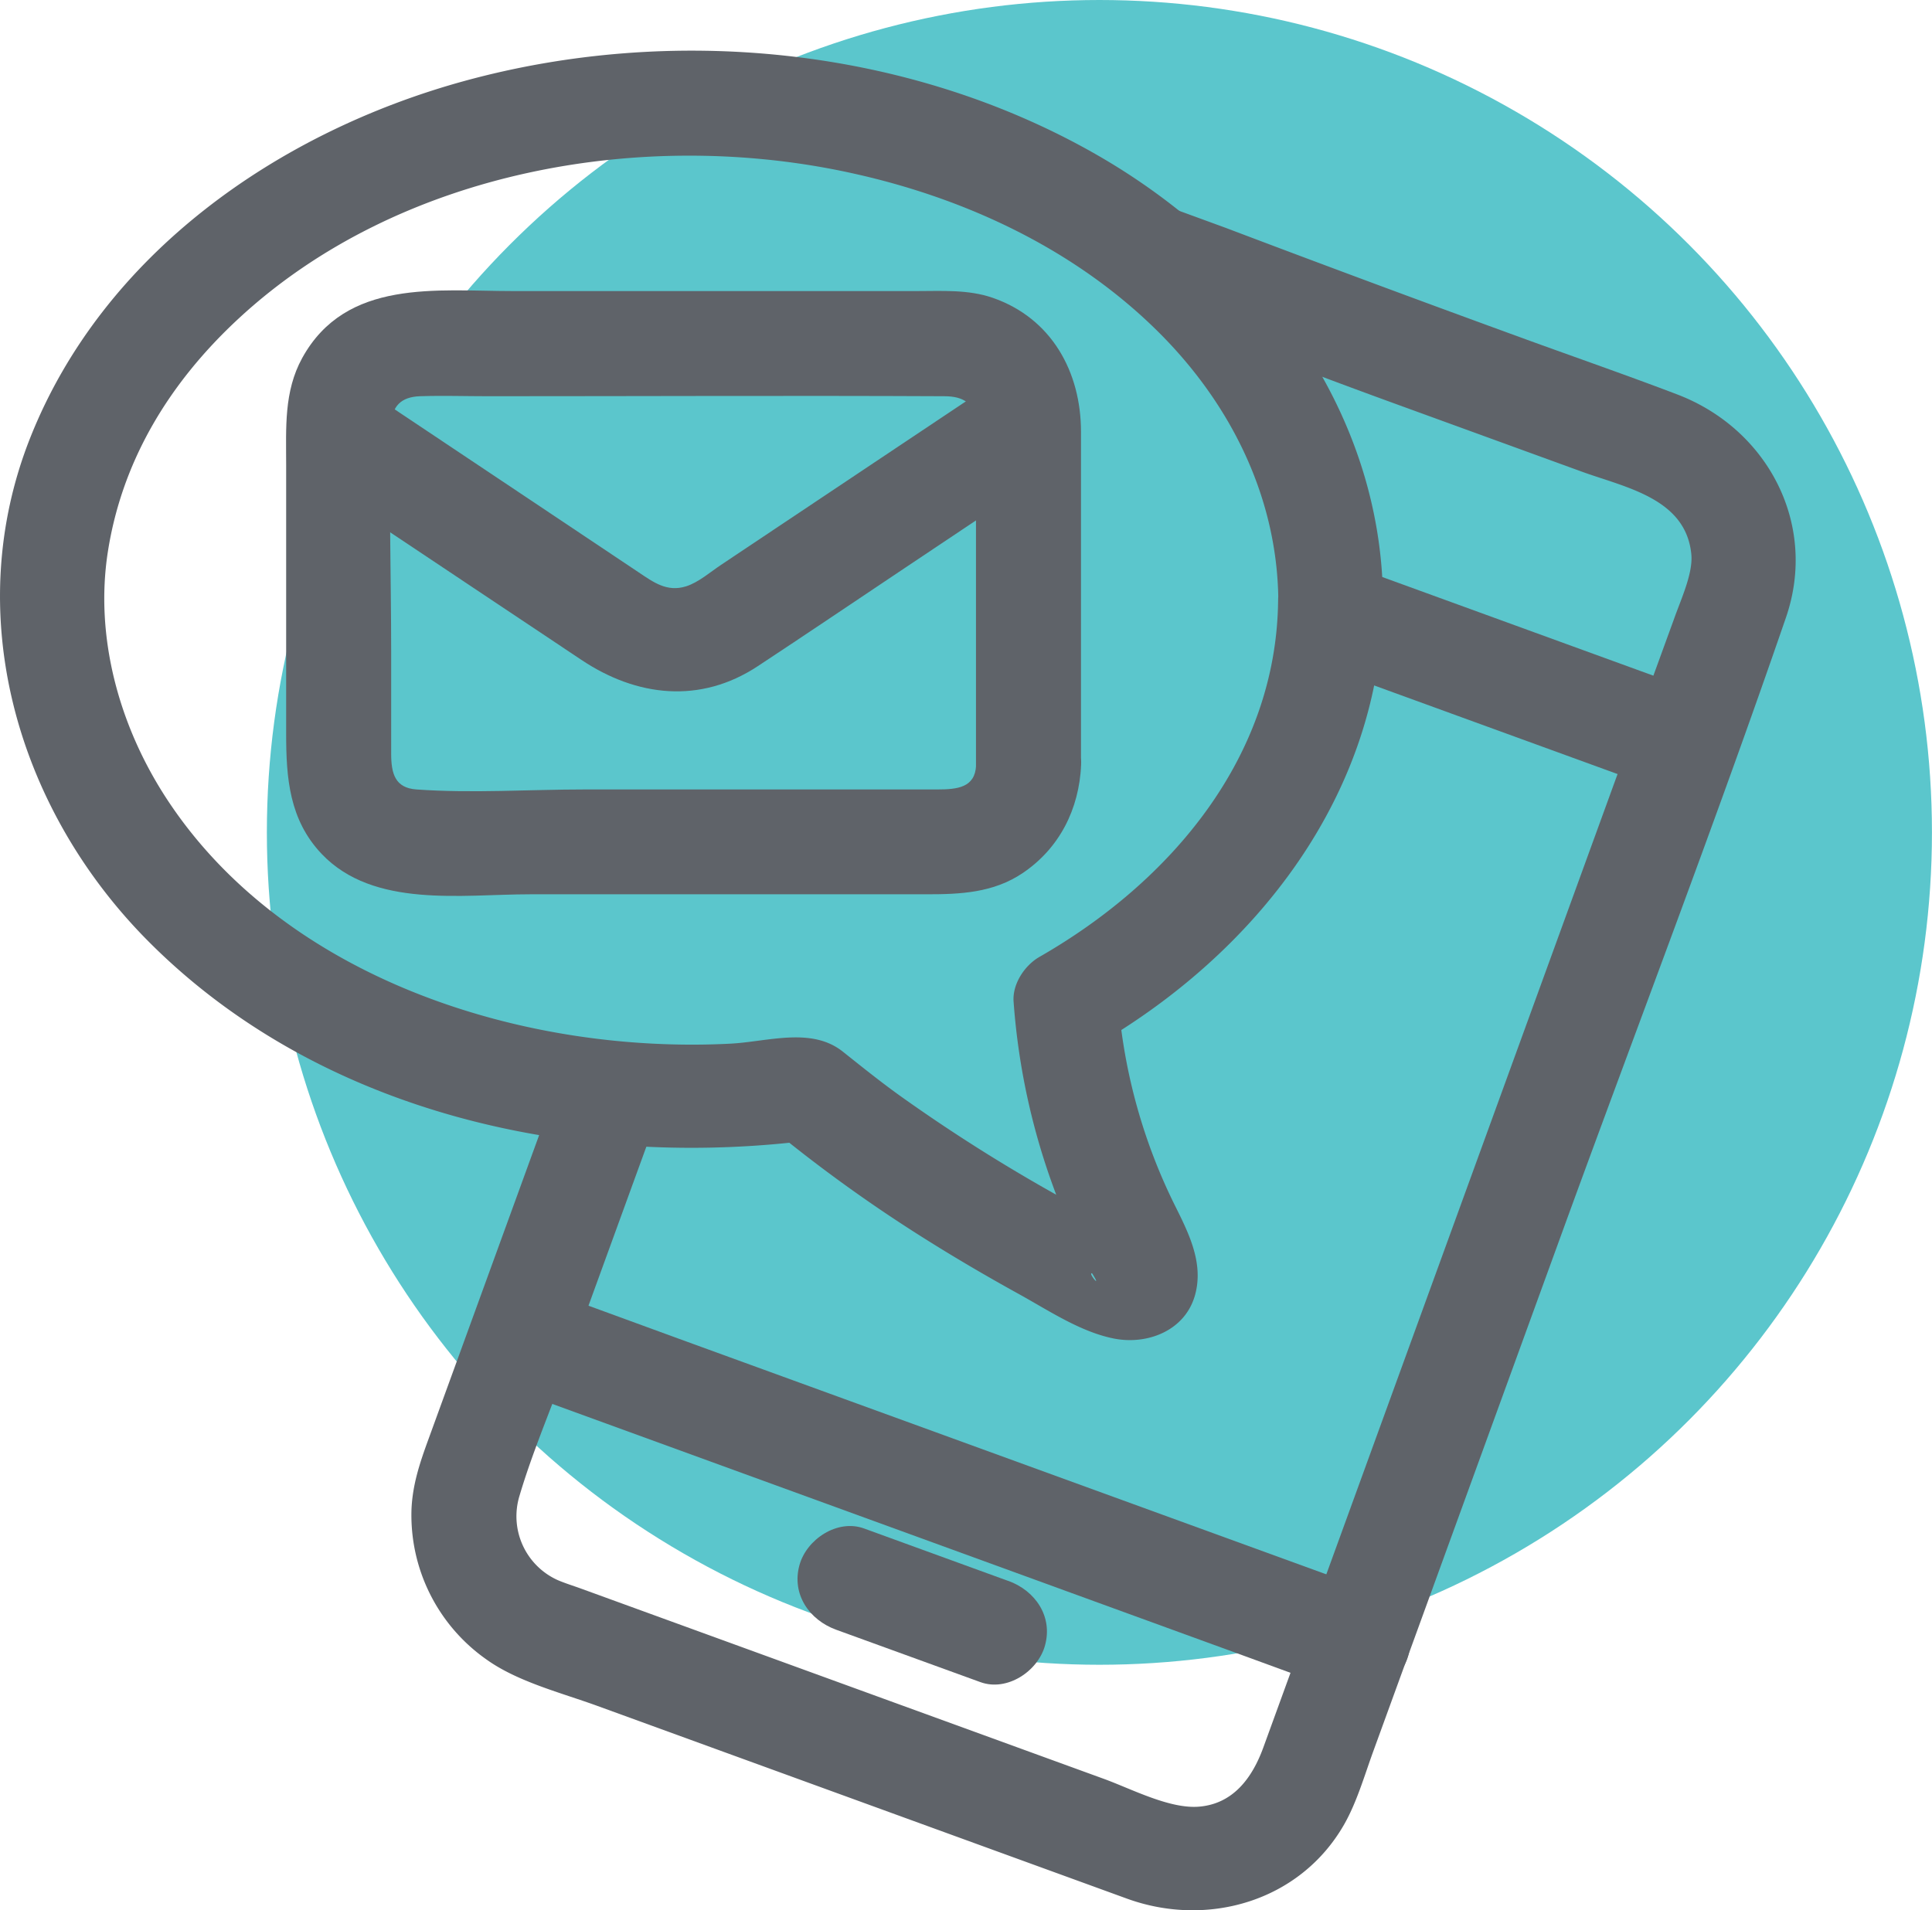
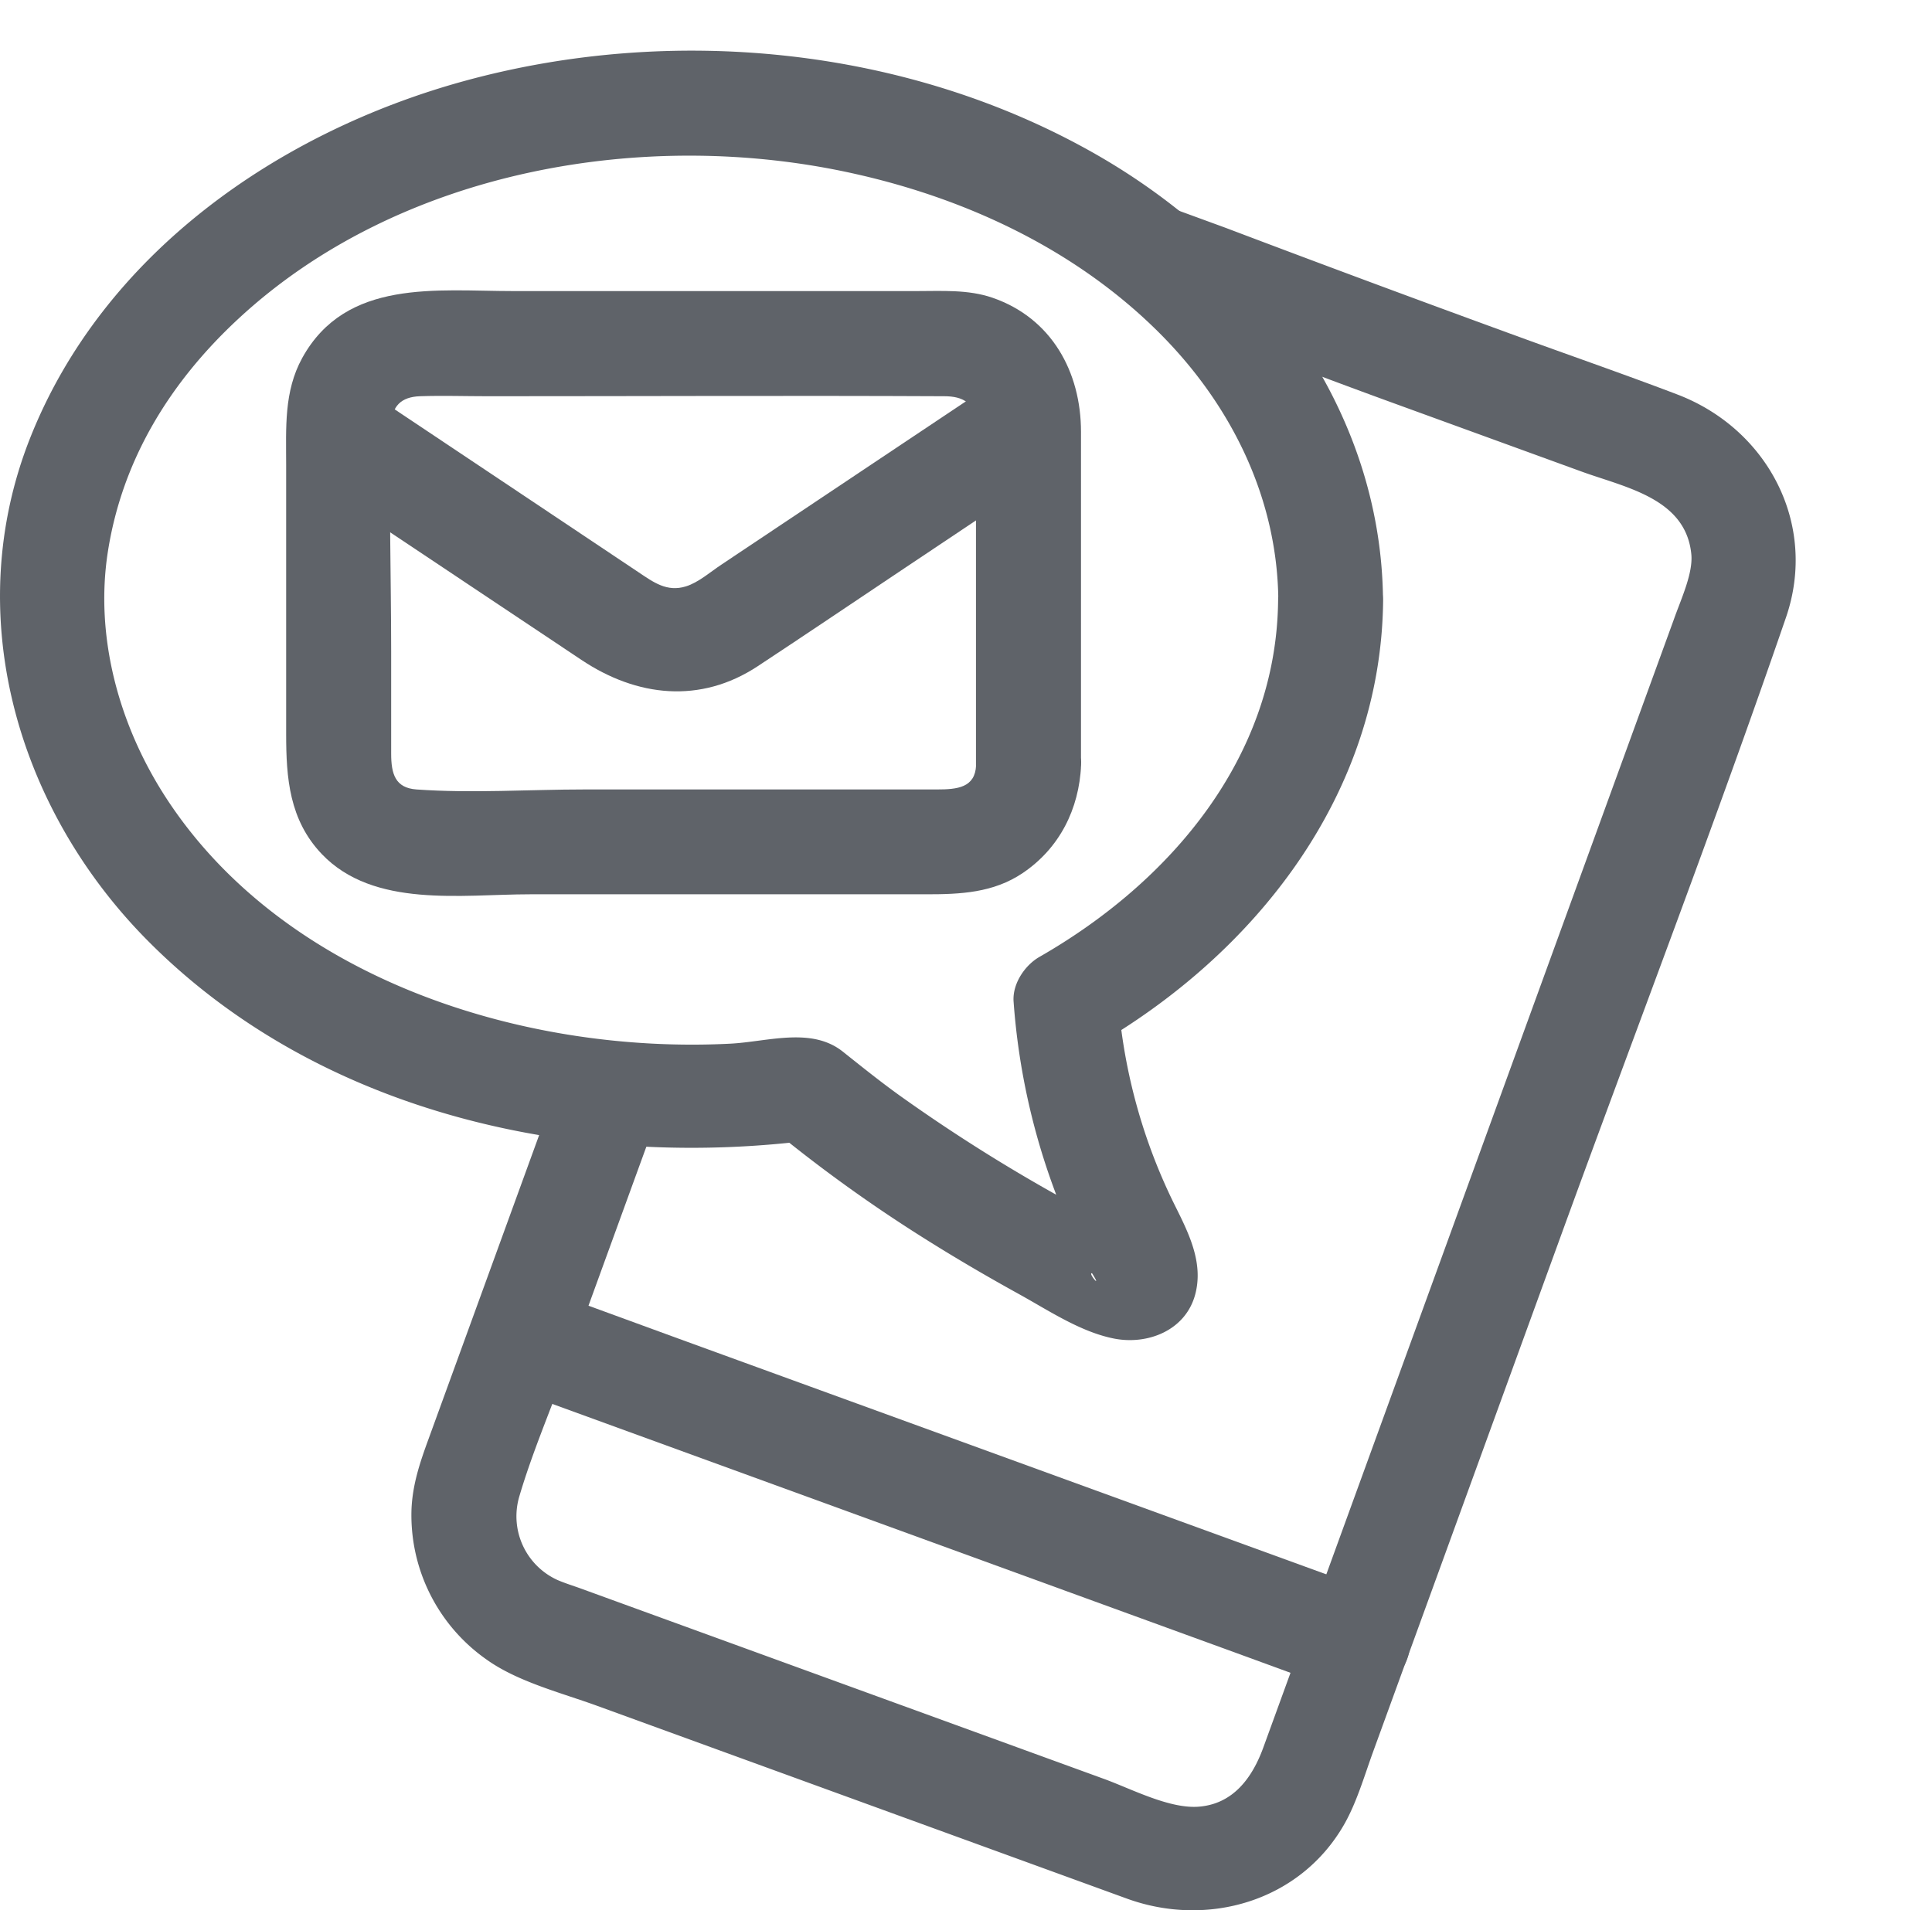
<svg xmlns="http://www.w3.org/2000/svg" id="Layer_1" data-name="Layer 1" viewBox="0 0 372.55 368.44">
  <defs>
    <style>.cls-1{fill:#5bc6cc;}.cls-2{fill:#5f6369;}</style>
  </defs>
  <title>UN-Text-Message(T)</title>
-   <circle class="cls-1" cx="212" cy="160.54" r="160.54" />
  <path class="cls-2" d="M292.15,434.22,269.5,496.46c-1.6,4.39-3,8.56-3.21,13.33a34,34,0,0,0,14.47,29c6,4.3,14.44,6.42,21.36,8.94l76.43,27.82,25.69,9.35c15.52,5.65,33.32.56,41.83-14.19,2.45-4.25,3.92-9.35,5.6-14l8.62-23.68,27.65-76c14.45-39.71,29.64-79.24,43.39-119.21,6.19-18-3.53-36.34-20.9-43-9.7-3.7-19.52-7.11-29.28-10.66q-29-10.56-57.9-21.51L413,258.9c-5.11-1.93-11.1,2.15-12.45,7.08-1.56,5.68,1.94,10.51,7.07,12.45,16,6,31.89,12.17,47.92,18l36.38,13.24c8.5,3.09,20.1,5.16,21.16,15.94.36,3.71-2,8.68-3.39,12.64l-7.77,21.34-25.68,70.57L430.54,555.78c-2.17,5.94-5.85,10.81-12.32,11.38-5.64.51-13-3.37-18.32-5.32l-73.08-26.6L298.9,525.08c-1.46-.53-3-1-4.44-1.62a13.5,13.5,0,0,1-7.35-16.23c2.43-8.22,5.87-16.25,8.8-24.29l13.3-36.56,2.47-6.78c1.87-5.14-2.1-11.09-7.07-12.45-5.64-1.55-10.58,1.91-12.46,7.07Z" transform="translate(-186.94 -218.72)" />
-   <path class="cls-2" d="M381.33,523.62l-27.78-10.11c-5.14-1.87-11.09,2.1-12.45,7.07-1.55,5.64,1.91,10.58,7.07,12.46L376,543.15c5.14,1.87,11.09-2.1,12.45-7.07,1.55-5.64-1.91-10.58-7.07-12.46Z" transform="translate(-186.94 -218.72)" />
-   <path class="cls-2" d="M513.63,351.9l-63.82-23.23c-5.14-1.87-11.09,2.1-12.46,7.07-1.55,5.64,1.92,10.58,7.07,12.45l63.83,23.24c5.14,1.87,11.09-2.11,12.46-7.08,1.54-5.63-1.92-10.57-7.08-12.45Z" transform="translate(-186.94 -218.72)" />
  <path class="cls-2" d="M451.43,525.54,317.76,476.89l-19.14-7c-5.13-1.87-11.08,2.1-12.45,7.07-1.55,5.64,1.91,10.58,7.07,12.46L426.9,538.1l19.14,7c5.14,1.87,11.09-2.1,12.46-7.07,1.55-5.63-1.92-10.58-7.07-12.45Z" transform="translate(-186.94 -218.72)" />
  <path class="cls-2" d="M453.63,334.47c-.3-37-24.21-68.24-55.49-86.06-36.3-20.68-81.61-25.06-121.69-14.06-35.9,9.86-69.62,33.35-83.68,68.8-13.39,33.75-2.74,71,22.1,96.43,33.43,34.16,84,45.09,130.07,38.85l-9.85-2.6a286.18,286.18,0,0,0,29.63,21.45c6.15,3.89,12.42,7.56,18.78,11.07,5.68,3.14,11.83,7.28,18.28,8.54s13.76-1.55,15.63-8.5c1.68-6.27-1.39-12.1-4.1-17.56A108,108,0,0,1,402.59,412l-5,8.75c31.47-18,55.71-48.86,56.06-86.27.12-13-20.13-13-20.25,0-.29,30.31-20.77,54.33-46,68.78-2.89,1.65-5.31,5.3-5,8.74a131.47,131.47,0,0,0,8.58,38.1q2.25,5.57,4.91,11a33.15,33.15,0,0,0,1.57,3.09c2.41,3.81-1.24-.53.27.18l7.61-7.26c1.31.23,1.29.18-.07-.16,1,.63-4.47-2.24-3.08-1.52-3.37-1.74-6.71-3.56-10-5.41a324.39,324.39,0,0,1-31.84-20.06c-3.72-2.68-7.28-5.54-10.87-8.4-6.06-4.84-14.51-1.92-21.72-1.55-40,2.05-85.9-12.56-108.58-47.08-9.43-14.35-13.95-31.57-11.45-47.73,2.76-17.8,12-32.78,25.18-45,30.92-28.69,78.36-37,118.67-28,21.85,4.85,42.89,14.74,58.86,30.67,14.15,14.12,22.86,32.22,23,51.68C433.48,347.5,453.73,347.53,453.63,334.47Z" transform="translate(-186.94 -218.72)" />
  <path class="cls-2" d="M375.16,366.32c-.19,4.31-3.61,4.66-7.52,4.66H299.77c-10.75,0-21.81.77-32.54,0-4.08-.3-4.86-3-4.86-6.9V344.33c0-14.51-.49-29.1,0-43.6.12-3.67,1.9-5.46,5.55-5.59,4.35-.15,8.74,0,13.1,0,29.34,0,58.68-.14,88,0,3.67,0,5.85,1.34,6.12,5.05.39,5.17,0,10.51,0,15.68v50.45c0,13,20.25,13.05,20.25,0V302c0-11.56-5.68-21.92-17.05-25.85-4.7-1.63-9.82-1.29-14.71-1.29H285.89c-14.69,0-32.21-2.44-40.67,12.9-3.56,6.47-3.1,13.52-3.1,20.6v51.94c0,8.46.6,16.55,6.87,23.14,10,10.48,27,7.76,40.14,7.76h76.48c6.51,0,12.86-.27,18.53-4.09,7.11-4.79,10.89-12.35,11.27-20.82C396,353.29,375.75,353.32,375.16,366.32Z" transform="translate(-186.94 -218.72)" />
  <path class="cls-2" d="M376.26,294.08,326,327.65c-2.06,1.37-4.38,3.41-6.78,4.16-3.68,1.15-6.29-.81-9.15-2.72l-28.22-18.86-24.18-16.15c-10.86-7.26-21,10.27-10.22,17.48L299.07,346c10.64,7.11,22.9,8.53,34,1.2,9.23-6.08,18.39-12.28,27.58-18.42l25.82-17.26c10.79-7.2.66-24.75-10.22-17.48Z" transform="translate(-186.94 -218.72)" />
</svg>